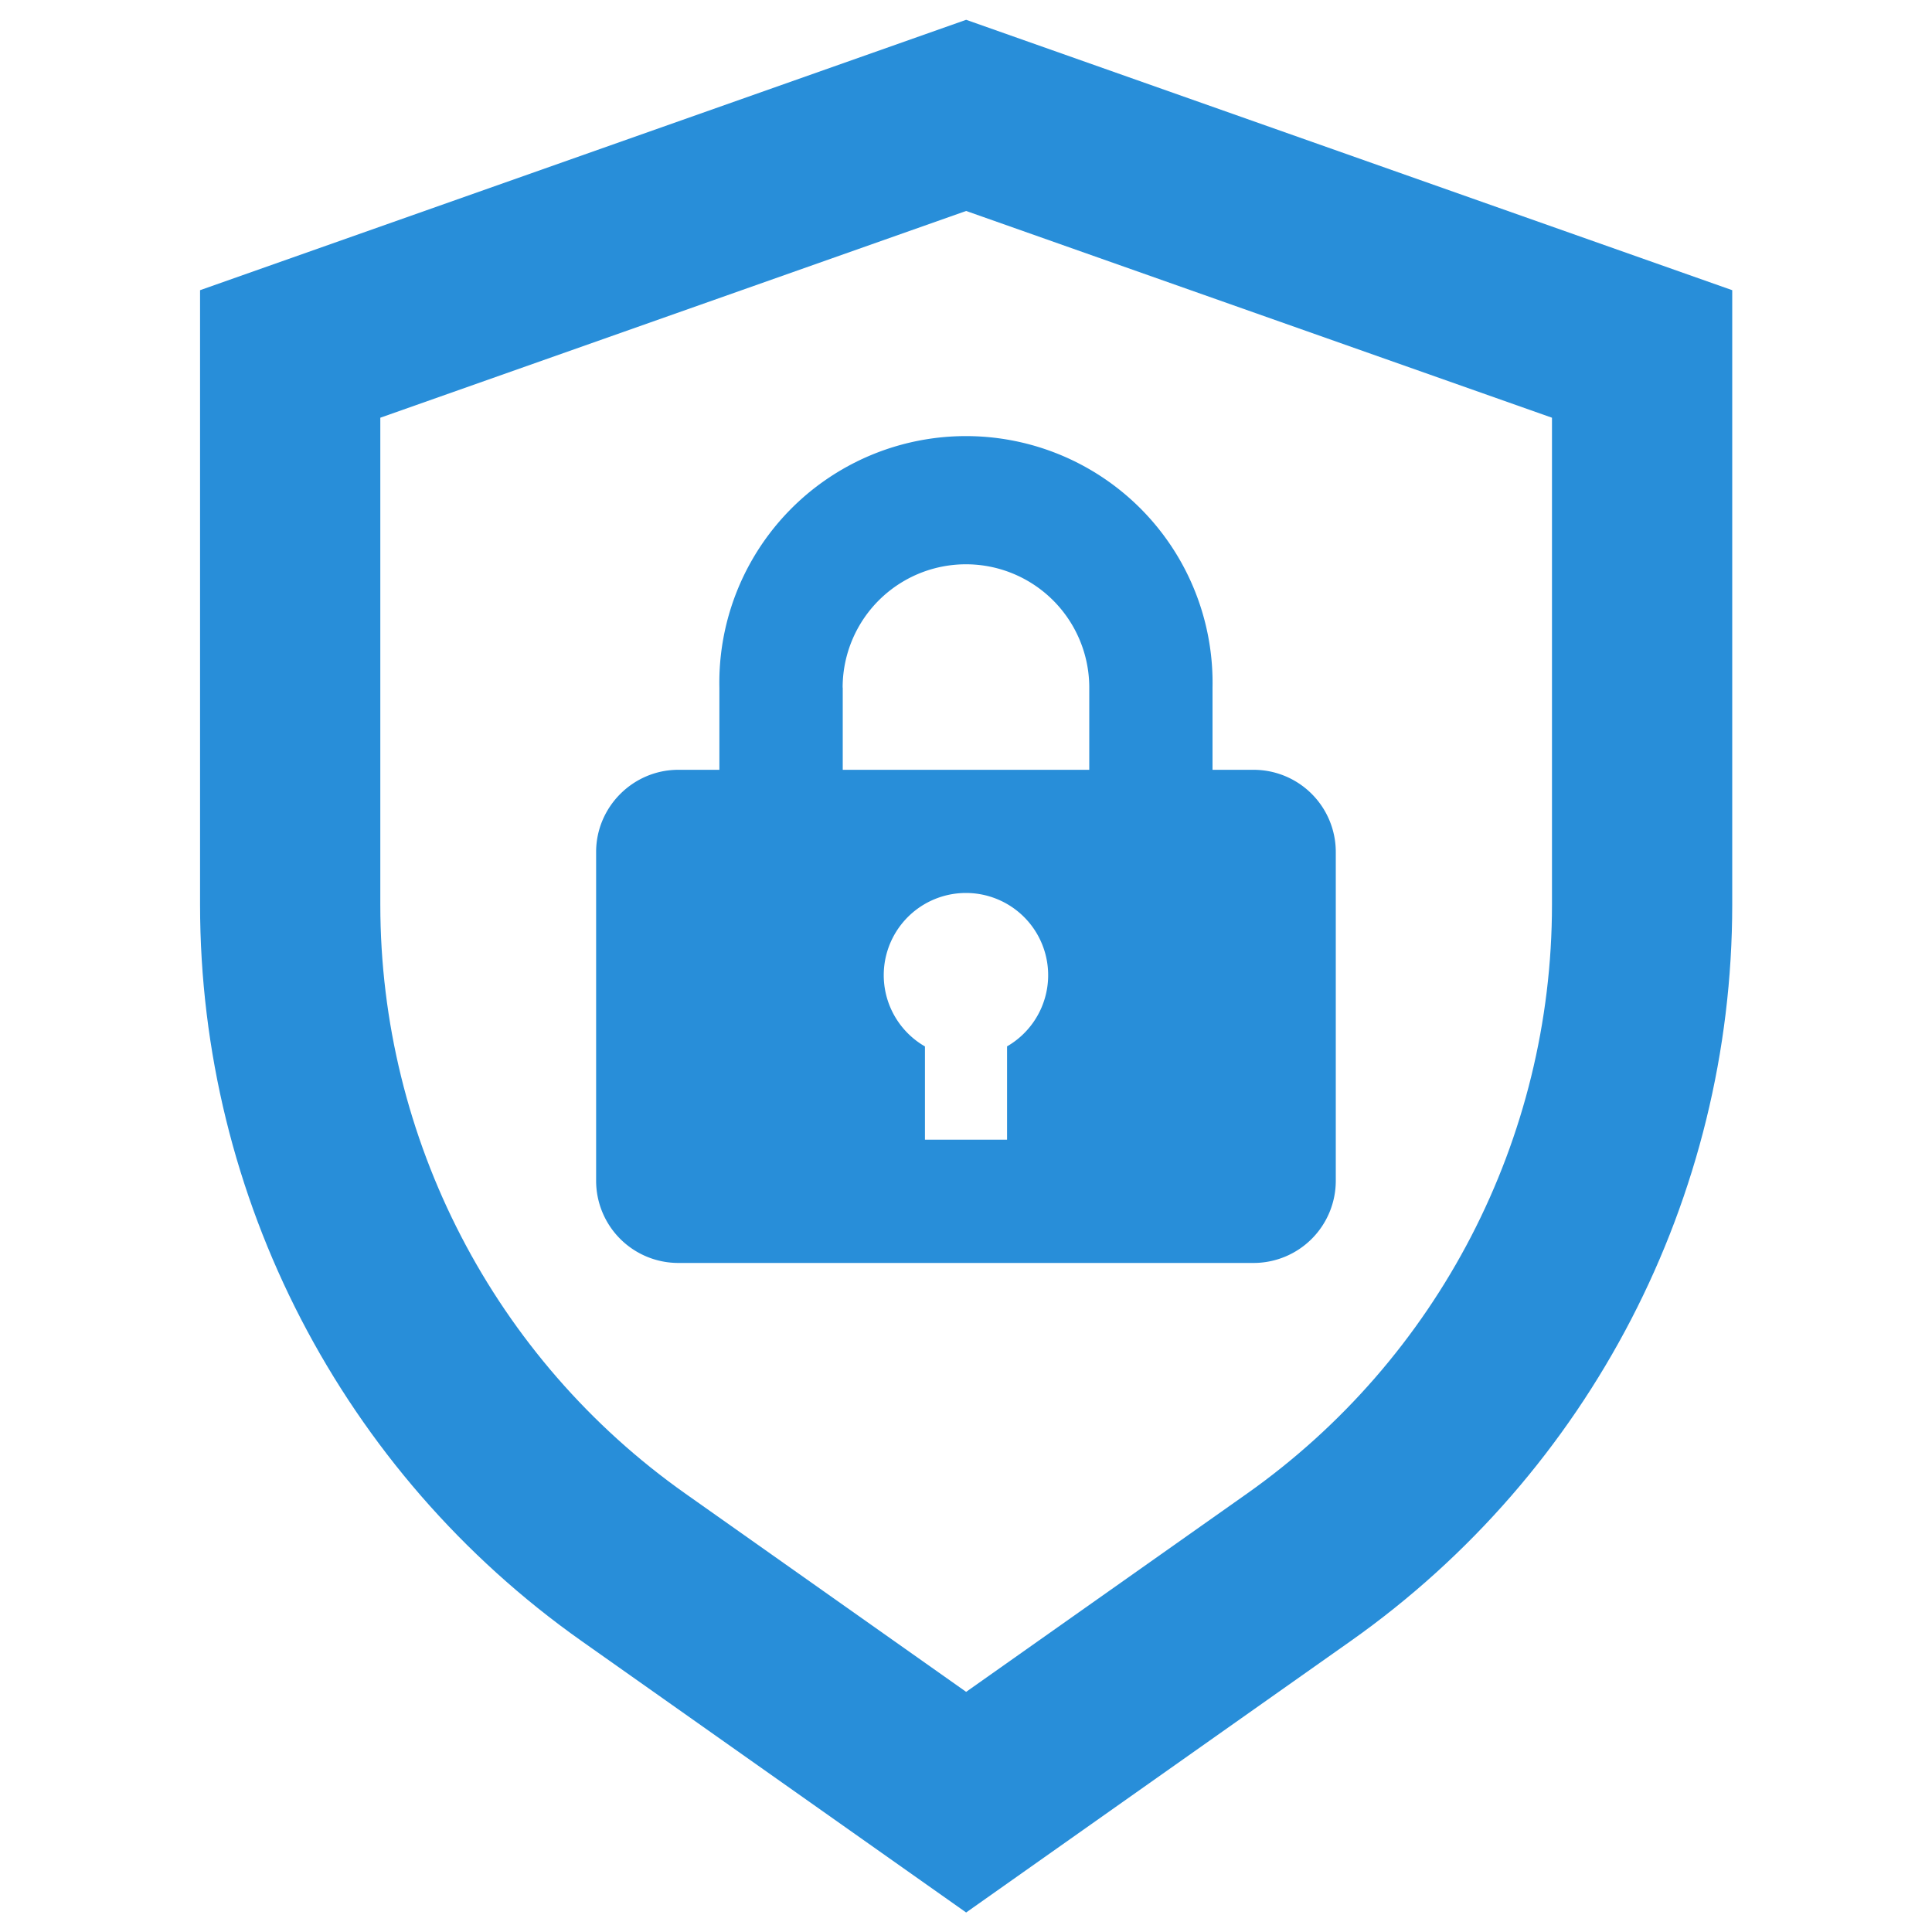
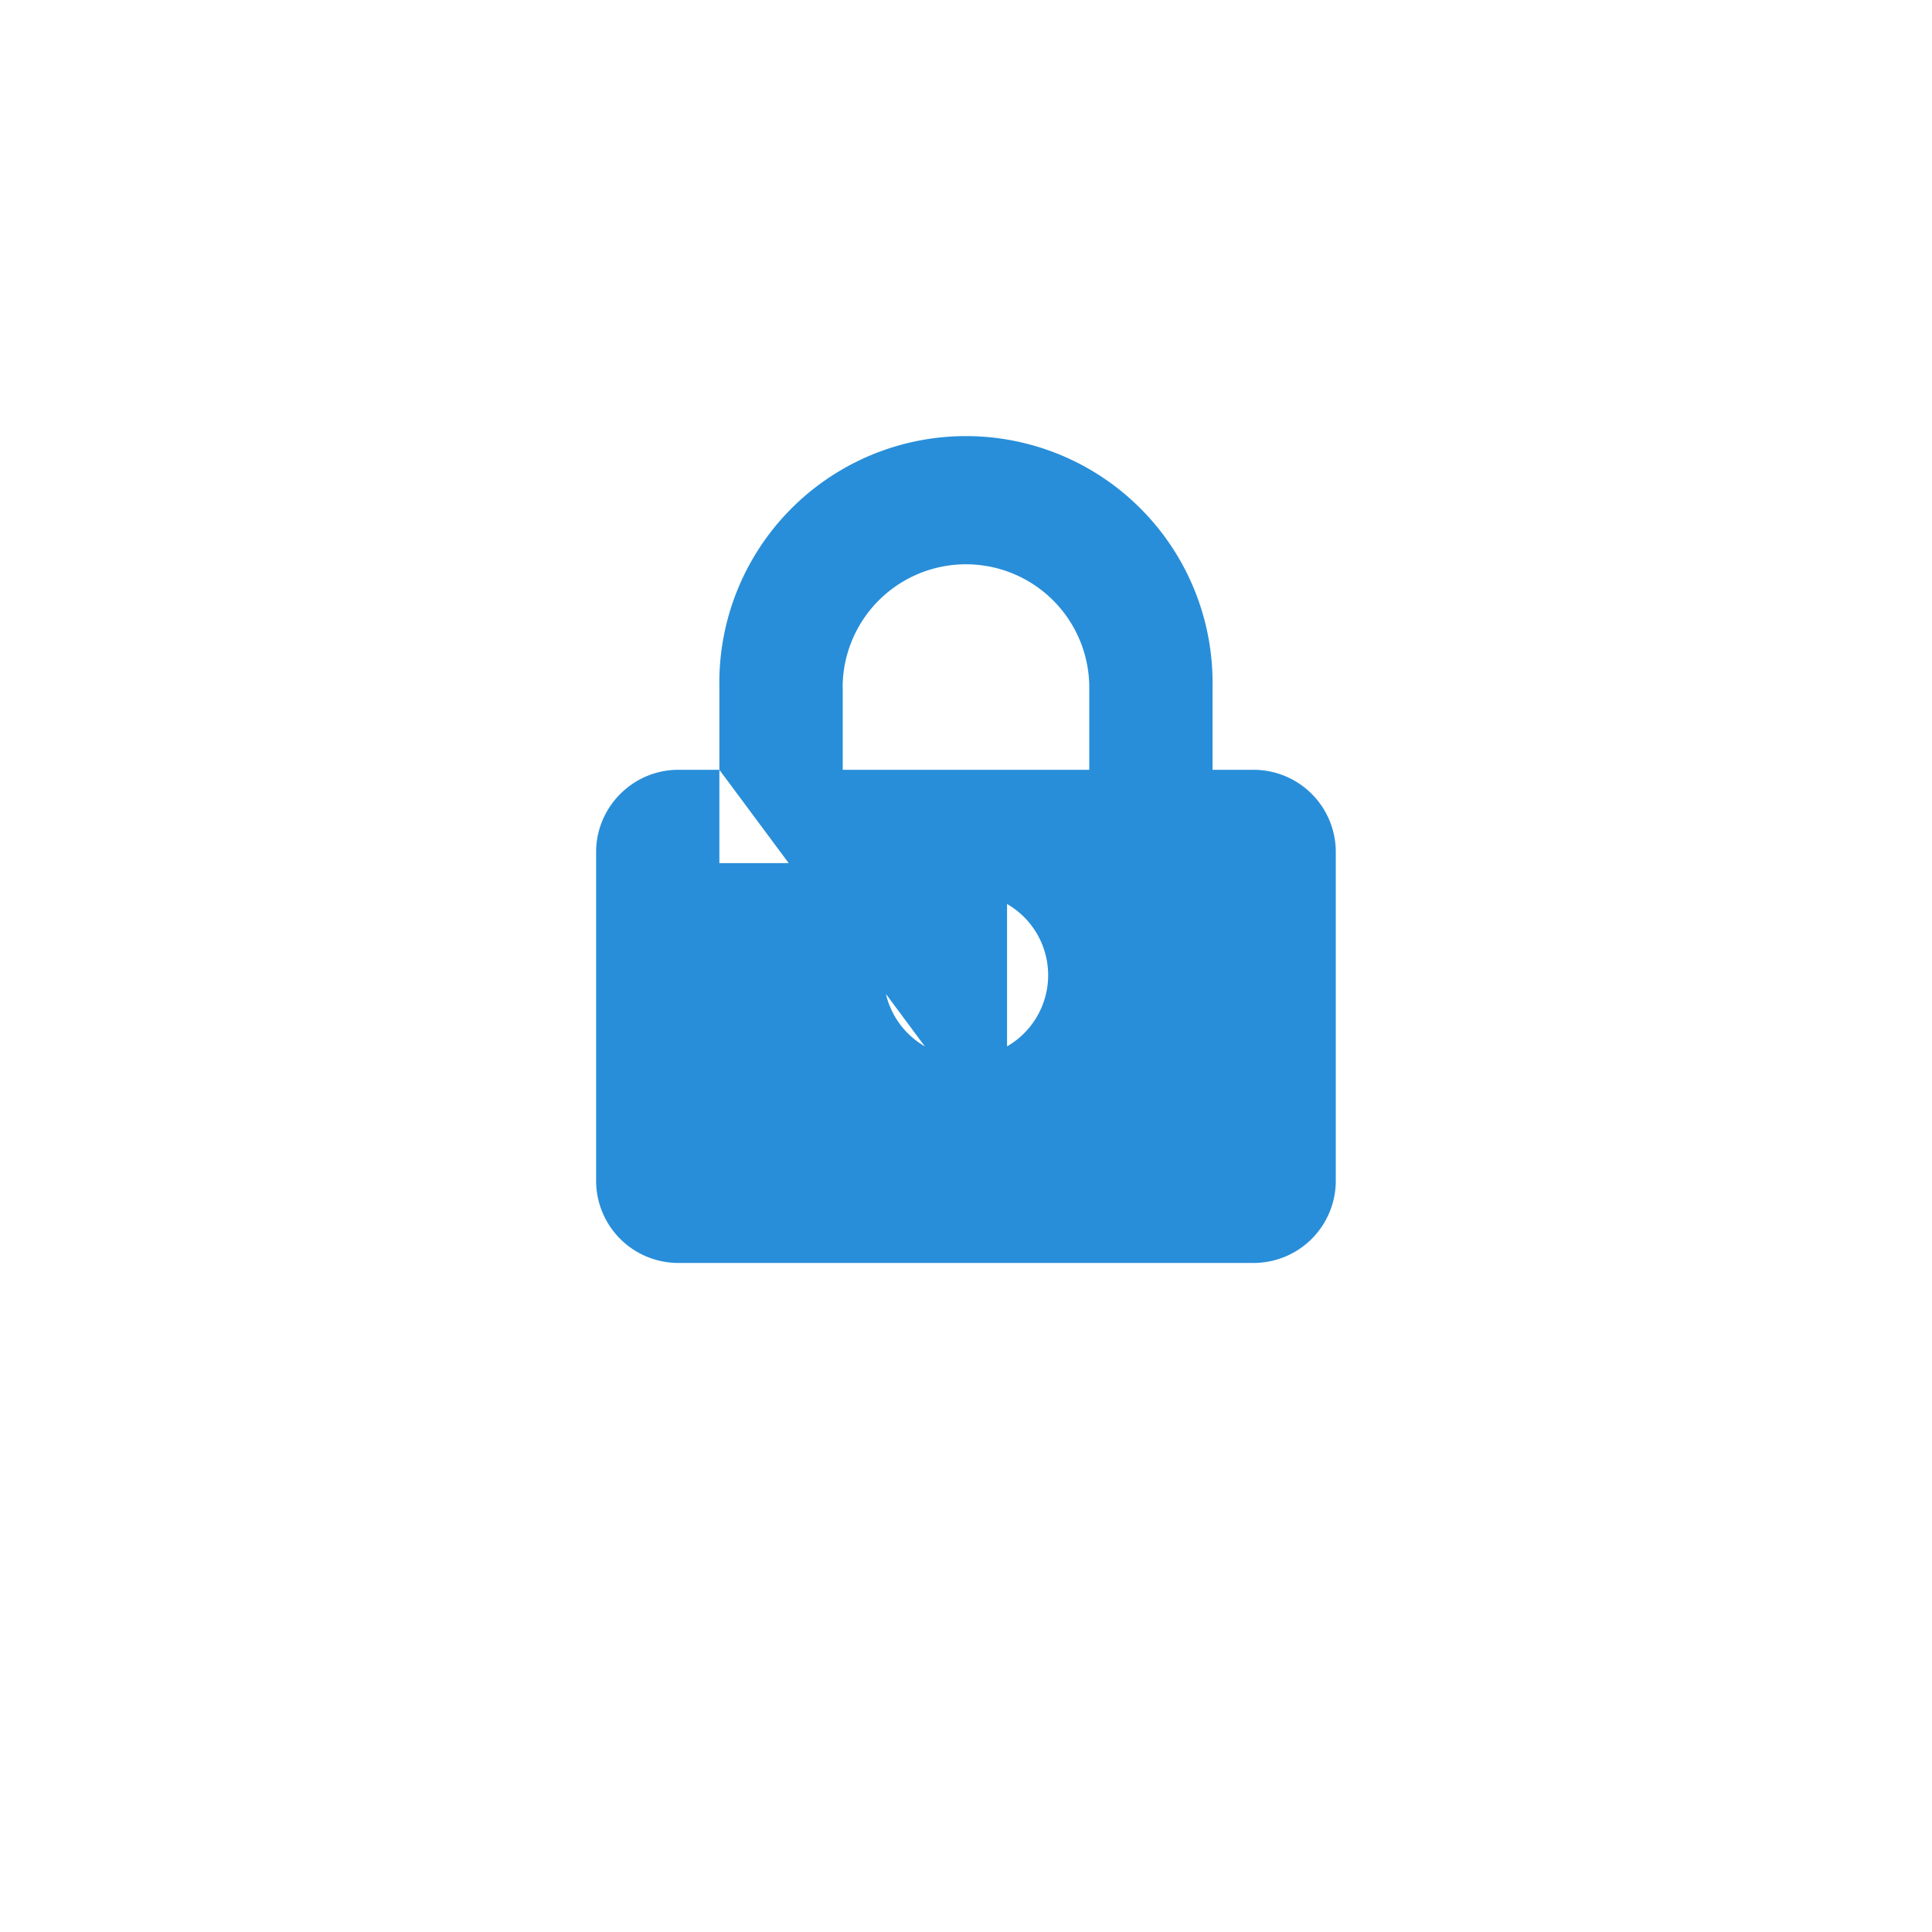
<svg xmlns="http://www.w3.org/2000/svg" xmlns:ns1="http://sodipodi.sourceforge.net/DTD/sodipodi-0.dtd" xmlns:ns2="http://www.inkscape.org/namespaces/inkscape" viewBox="0 0 20 20" version="1.1" id="svg745" ns1:docname="network-security.svg" xml:space="preserve" ns2:version="1.2.1 (9c6d41e410, 2022-07-14)">
  <defs id="defs749" />
  <ns1:namedview id="namedview747" pagecolor="#ffffff" bordercolor="#000000" borderopacity="0.25" ns2:showpageshadow="2" ns2:pageopacity="0.0" ns2:pagecheckerboard="0" ns2:deskcolor="#d1d1d1" showgrid="false" ns2:zoom="21.175" ns2:cx="9.5631641" ns2:cy="10.011806" ns2:window-width="1920" ns2:window-height="1027" ns2:window-x="1592" ns2:window-y="475" ns2:window-maximized="1" ns2:current-layer="svg745" />
-   <path d="M 7.447,7.969 V 7.118 a 2.553,2.553 0 1 1 5.105,0 v 0.851 h 0.425 a 0.851,0.851 0 0 1 0.851,0.851 V 12.223 A 0.851,0.851 0 0 1 12.978,13.074 H 7.022 A 0.851,0.851 0 0 1 6.171,12.223 V 8.82 c 0,-0.468 0.383,-0.851 0.851,-0.851 z M 9.575,10.832 v 0.966 H 10.425 V 10.832 a 0.851,0.851 0 1 0 -0.851,0 z M 8.724,7.118 V 7.969 H 11.276 V 7.118 a 1.276,1.276 0 0 0 -2.553,0 z" id="path743" style="stroke-width:0.425;fill:#288ed9;fill-opacity:1" />
+   <path d="M 7.447,7.969 V 7.118 a 2.553,2.553 0 1 1 5.105,0 v 0.851 h 0.425 a 0.851,0.851 0 0 1 0.851,0.851 V 12.223 A 0.851,0.851 0 0 1 12.978,13.074 H 7.022 A 0.851,0.851 0 0 1 6.171,12.223 V 8.82 c 0,-0.468 0.383,-0.851 0.851,-0.851 z v 0.966 H 10.425 V 10.832 a 0.851,0.851 0 1 0 -0.851,0 z M 8.724,7.118 V 7.969 H 11.276 V 7.118 a 1.276,1.276 0 0 0 -2.553,0 z" id="path743" style="stroke-width:0.425;fill:#288ed9;fill-opacity:1" />
  <g style="fill:#288ed9;fill-opacity:1" id="g760" transform="matrix(0.933,0,0,0.933,-0.728,-0.728)">
-     <path clip-rule="evenodd" d="M 18,5.415 11.5,3.121 5,5.415 v 5.403 c 0,2.599 1.263,5.037 3.387,6.536 L 11.5,19.552 14.614,17.354 C 16.737,15.855 18,13.418 18,10.818 Z M 11.5,22 15.767,18.988 C 18.421,17.114 20,14.068 20,10.818 V 4 L 11.5,1 3,4 v 6.818 c 0,3.249 1.579,6.296 4.233,8.17 z" fill="#000000" fill-rule="evenodd" id="path751" style="fill:#288ed9;fill-opacity:1" />
-   </g>
+     </g>
</svg>